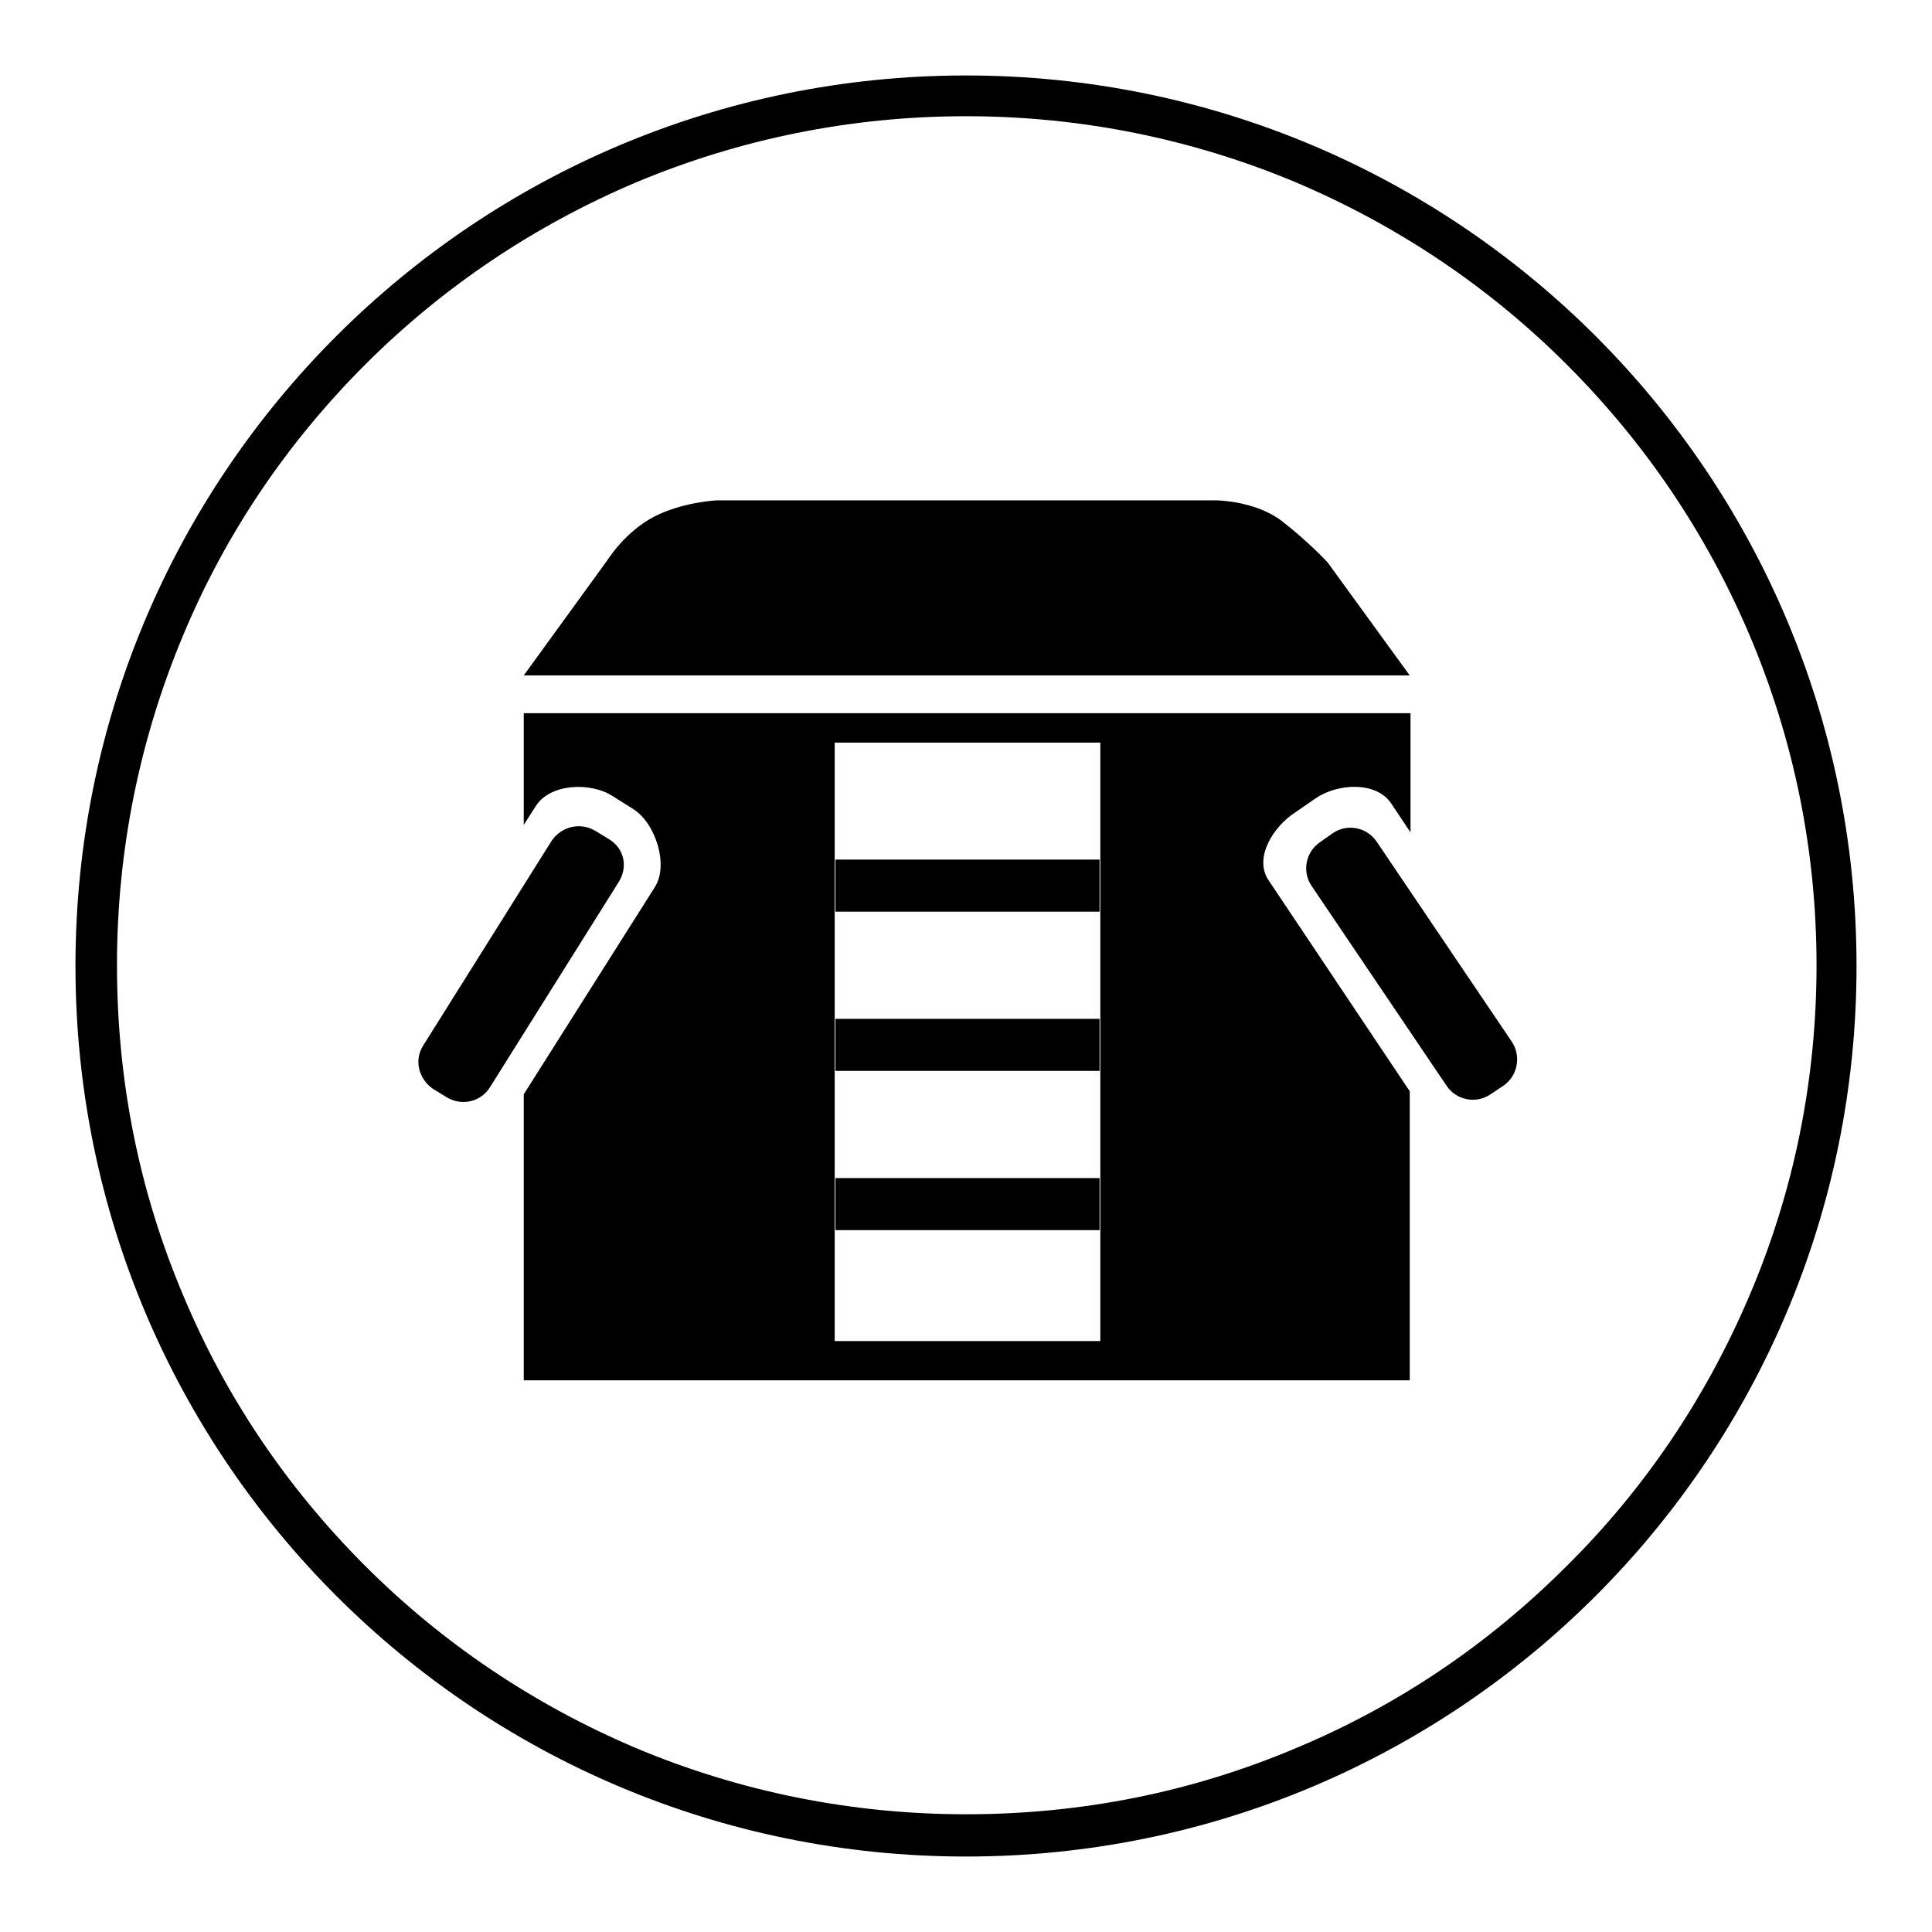
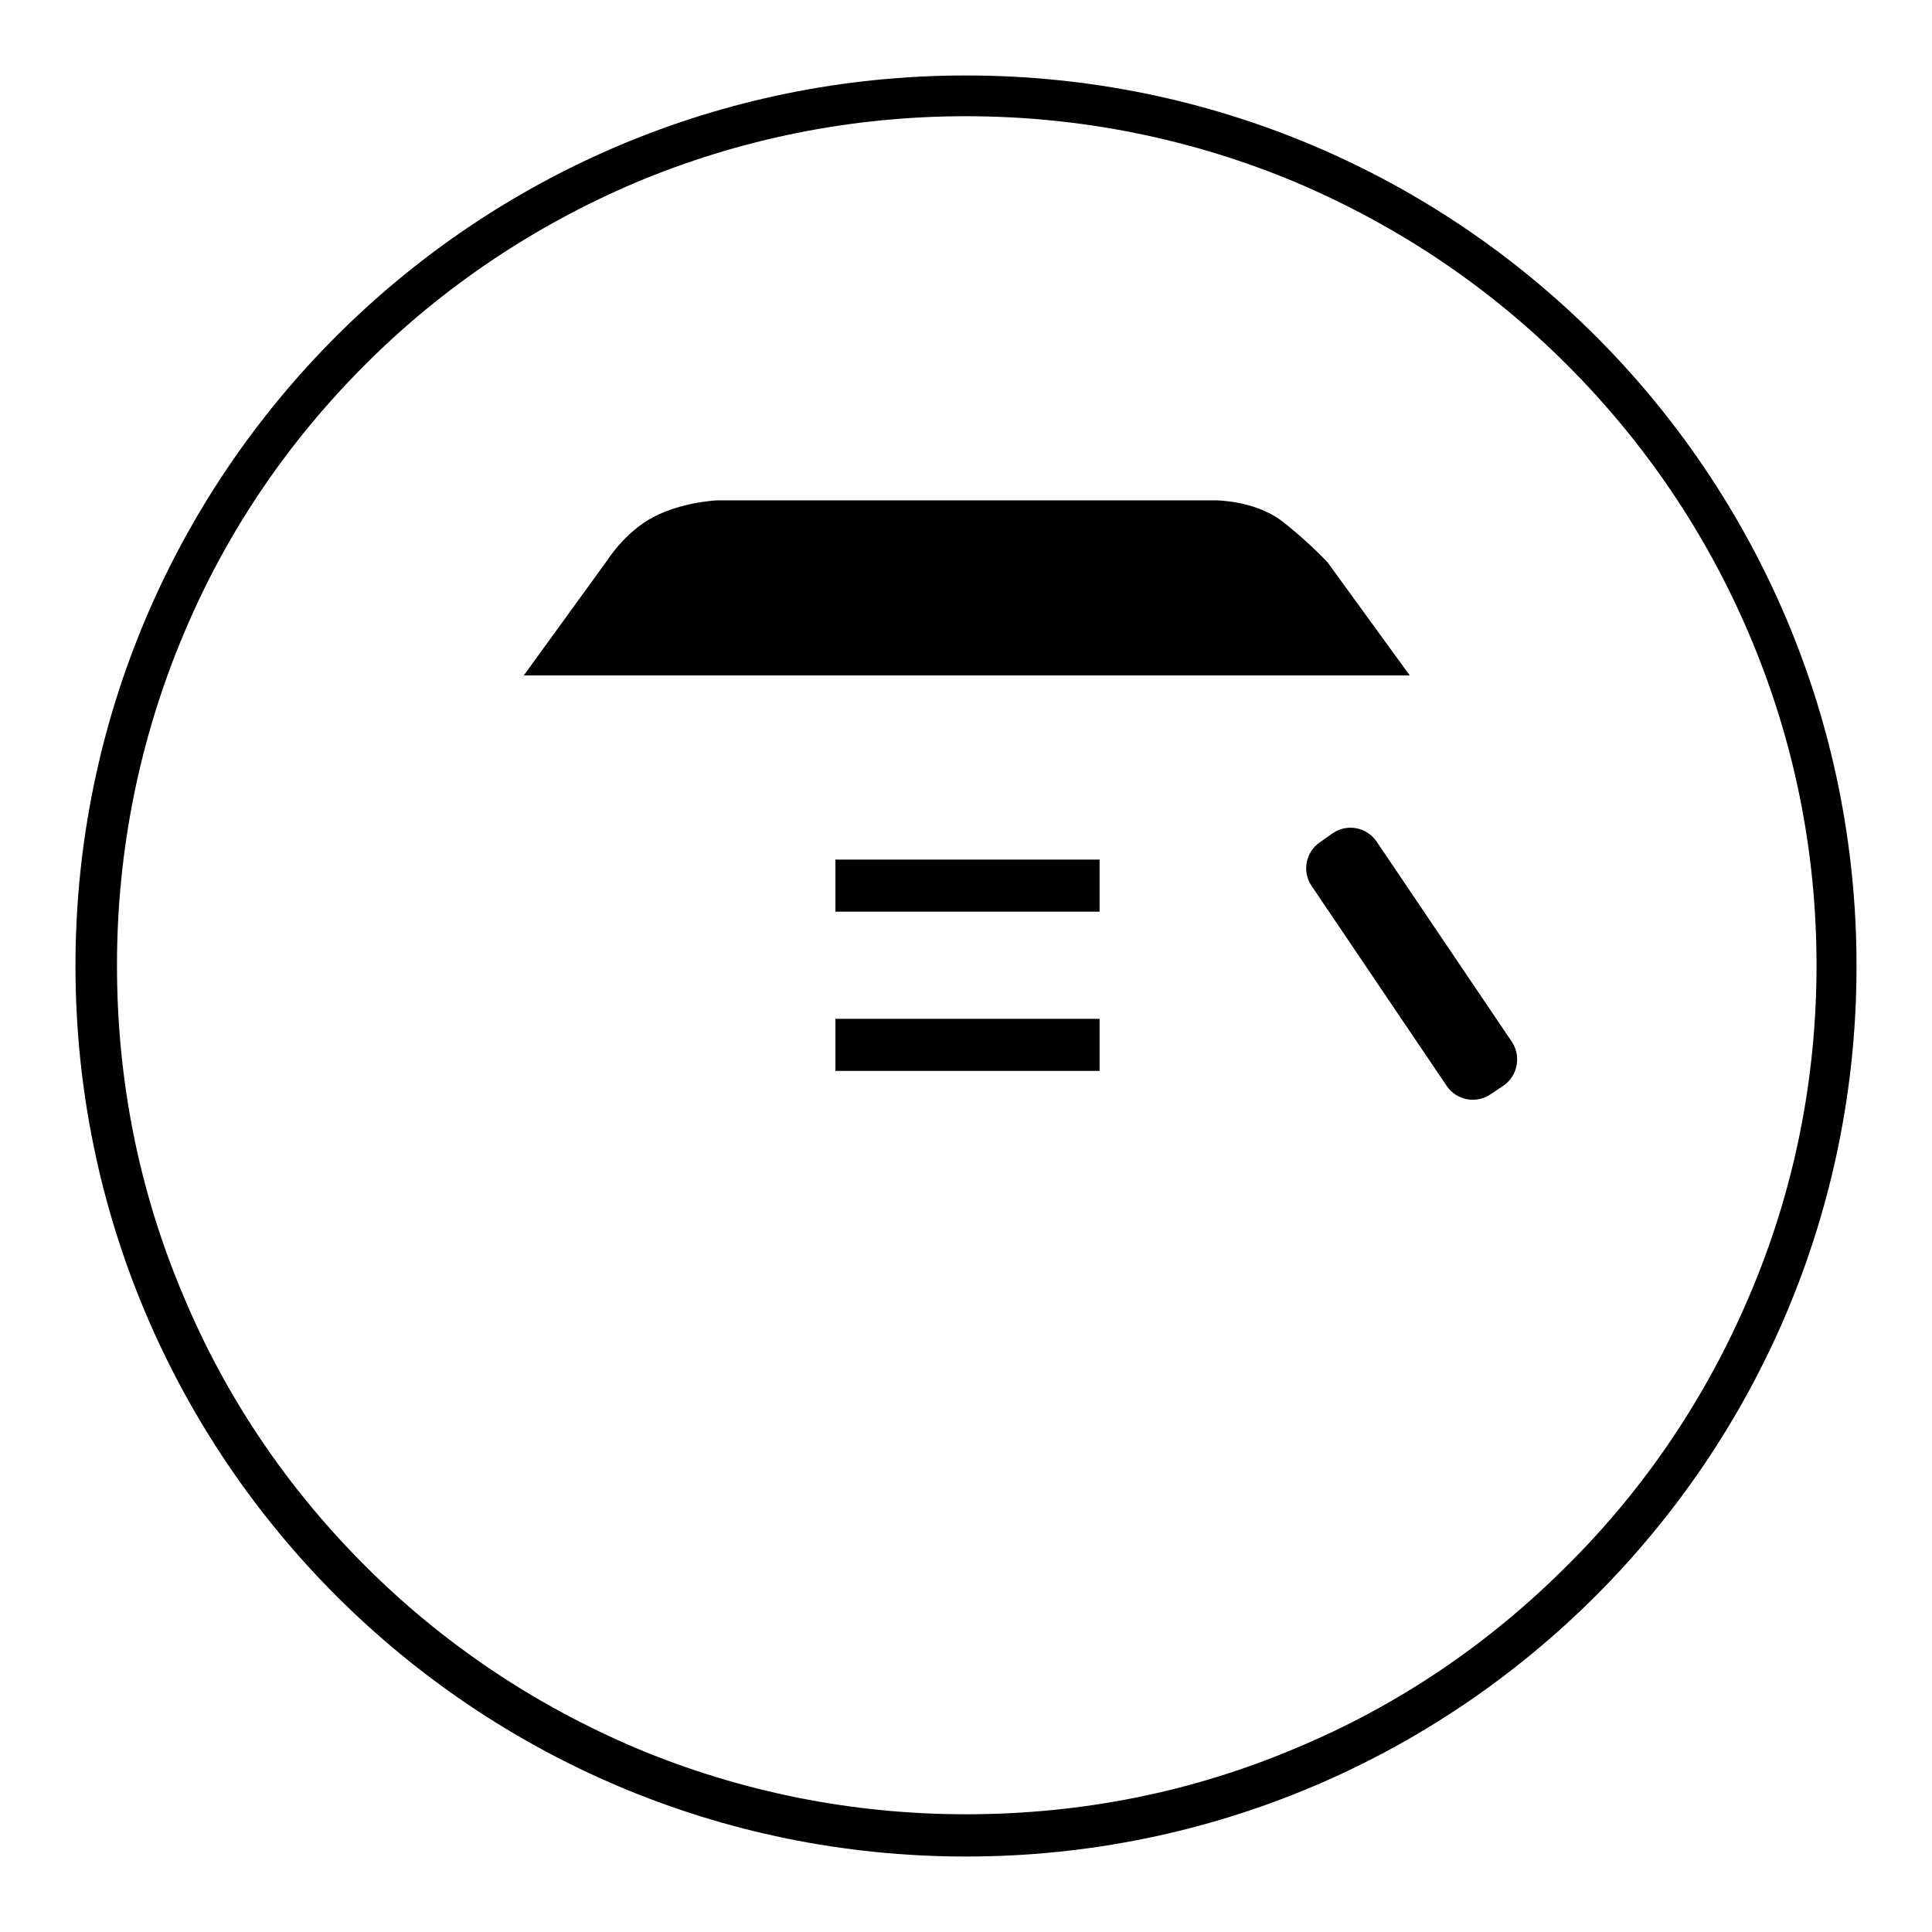
<svg xmlns="http://www.w3.org/2000/svg" version="1.1" x="0px" y="0px" viewBox="0 0 256 256" enable-background="new 0 0 256 256" xml:space="preserve">
  <g>
    <g>
      <path fill="#000000" d="M128,15.4c15.2,0,30,3,43.8,8.8c13.4,5.7,25.5,13.8,35.8,24.1c10.4,10.4,18.5,22.4,24.2,35.8c5.9,13.9,8.9,28.6,8.9,43.8s-3,30-8.9,43.8c-5.7,13.4-13.8,25.5-24.2,35.8c-10.4,10.4-22.4,18.5-35.8,24.1c-13.9,5.9-28.6,8.8-43.8,8.8c-15.2,0-30-3-43.8-8.8c-13.4-5.7-25.5-13.8-35.8-24.1c-10.4-10.4-18.5-22.4-24.1-35.8c-5.9-13.9-8.8-28.6-8.8-43.8c0-15.2,3-30,8.8-43.8C29.9,70.7,38,58.7,48.4,48.3C58.7,38,70.8,29.9,84.2,24.2C98,18.4,112.8,15.4,128,15.4 M128,10C62.8,10,10,62.8,10,128c0,65.2,52.8,118,118,118c65.2,0,118-52.8,118-118C246,62.8,193.2,10,128,10L128,10z" />
      <path fill="#000000" d="M175.9,74.5c0,0-2.6-2.8-6.1-5.5c-3.6-2.7-8.7-2.7-8.7-2.7H95c0,0-4.6,0.2-8.4,2.2c-3.8,2-6.1,5.7-6.1,5.7L69.4,89.5h117.4L175.9,74.5z" />
-       <path fill="#000000" d="M80.7,111.2l-1.8-1.1c-2-1.2-4.5-0.6-5.8,1.3l-17,27.1c-1.3,2-0.6,4.5,1.3,5.8l1.8,1.1c2,1.2,4.5,0.6,5.7-1.3l17-27.1C83.3,114.9,82.7,112.4,80.7,111.2z" />
      <path fill="#000000" d="M200.3,138l-17.9-26.5c-1.3-1.9-3.9-2.4-5.8-1.1l-1.7,1.2c-1.9,1.3-2.4,3.9-1.1,5.8l17.9,26.5c1.3,1.9,3.9,2.4,5.8,1.1l1.8-1.2C201.1,142.5,201.6,139.9,200.3,138z" />
-       <path fill="#000000" d="M171.7,107.6l2.6-1.8c2.9-2,8-2.3,10,0.6l2.6,3.9V94.5h-40.2h-36.6H69.4v14.8l1.6-2.5c1.9-3,7.3-3.2,10.2-1.3l2.7,1.7c3,1.9,4.7,7.4,2.9,10.3L69.4,145v37.9h117.4v-38.3l-18.8-28.1C166.2,113.6,168.7,109.5,171.7,107.6z M145.8,177.7h-35.2V98.4h35.2V177.7z" />
      <path fill="#000000" d="M110.7,135h35v6.9h-35V135z" />
      <path fill="#000000" d="M110.7,113.9h35v6.9h-35V113.9z" />
-       <path fill="#000000" d="M110.7,156.1h35v6.9h-35V156.1z" />
    </g>
  </g>
</svg>